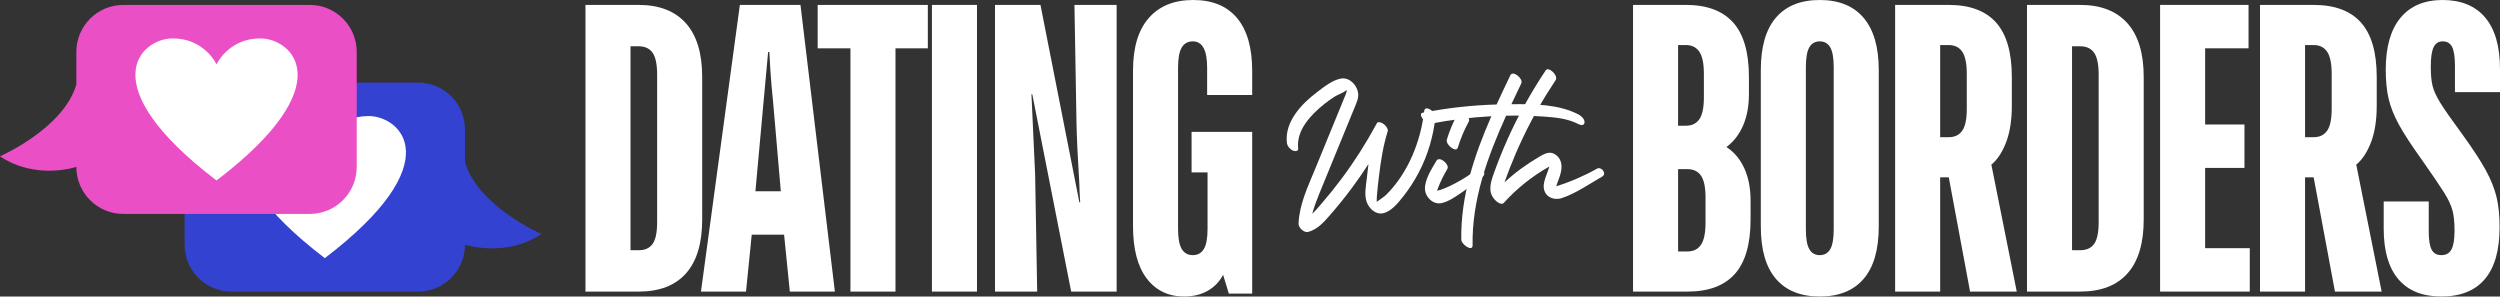
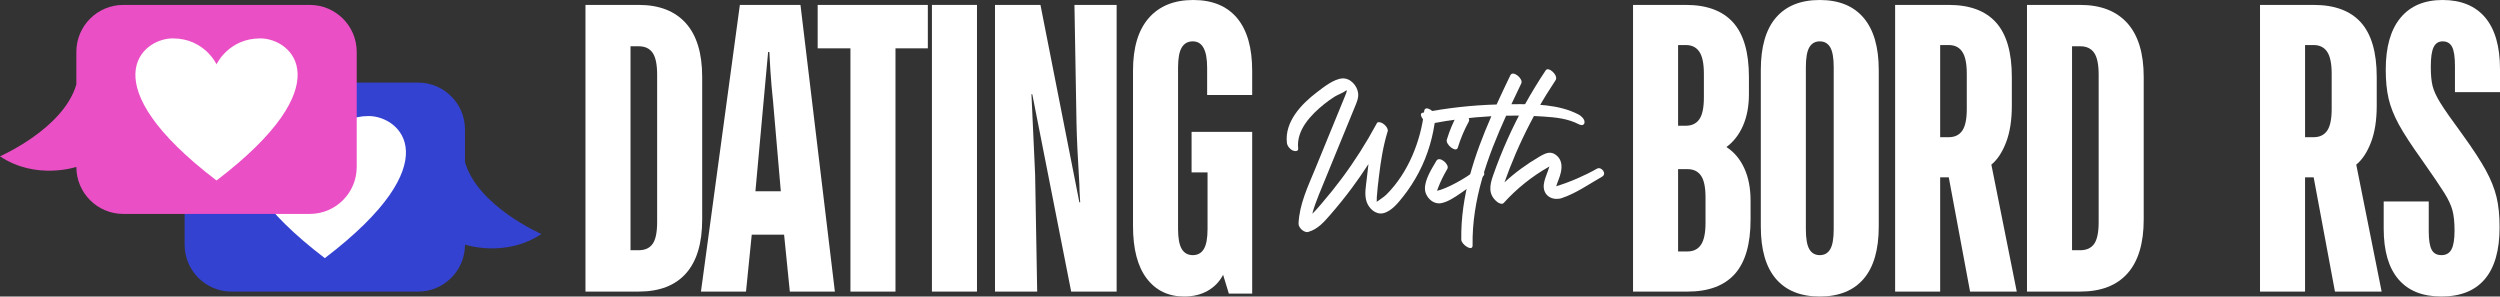
<svg xmlns="http://www.w3.org/2000/svg" id="Layer_2" data-name="Layer 2" viewBox="0 0 1709.27 202.72">
  <rect x="0" y="0" width="1709.27" height="202.72" fill="#333333" stroke="none" />
  <defs>
    <style>
      .cls-1 {
        fill: #eb4fc5;
      }

      .cls-2 {
        fill: #3442d2;
      }

      .cls-3 {
        fill: #fff;
      }
    </style>
  </defs>
  <g id="Layer_2-2" data-name="Layer 2">
    <g>
      <g id="Layer_1-2" data-name="Layer 1-2">
        <g>
          <g>
            <path class="cls-2" d="M158.32,56.46h127.49c17.72,0,32.1,14.37,32.1,32.1v22.23c8.66,30.23,52.2,49.18,52.2,49.18-24.59,16.53-52.2,7.25-52.2,7.25v.05c0,17.72-14.37,32.1-32.1,32.1h-127.49c-17.72,0-32.1-14.37-32.1-32.1v-78.71c0-17.72,14.37-32.1,32.1-32.1Z" />
            <path class="cls-3" d="M192.14,79.34c21.77,0,29.94,17.74,29.94,17.74,0,0,8.17-17.74,29.94-17.74s56.25,31.44-29.94,97.15c-86.16-65.71-51.7-97.15-29.94-97.15Z" />
          </g>
          <g>
            <path class="cls-1" d="M211.8,3.36h-127.5c-17.72,0-32.1,14.37-32.1,32.1v22.23C43.54,87.91,0,106.86,0,106.86c24.59,16.53,52.2,7.25,52.2,7.25v.05c0,17.72,14.37,32.1,32.1,32.1h127.49c17.72,0,32.1-14.37,32.1-32.1V35.46c0-17.72-14.37-32.1-32.1-32.1h.02Z" />
            <path class="cls-3" d="M177.98,26.25c-21.77,0-29.94,17.74-29.94,17.74,0,0-8.17-17.74-29.94-17.74s-56.25,31.44,29.94,97.15c86.16-65.71,51.7-97.15,29.94-97.15Z" />
          </g>
        </g>
      </g>
      <g>
        <path class="cls-3" d="M400.29,199.36V3.36h36.4c14,0,24.73,4.16,32.2,12.46,7.46,8.31,11.2,20.58,11.2,36.82v97.44c0,16.24-3.69,28.52-11.06,36.82-7.38,8.31-18.16,12.46-32.34,12.46h-36.4ZM436.69,171.08c4.29,0,7.46-1.44,9.52-4.34,2.05-2.89,3.08-7.88,3.08-14.98V50.96c0-6.9-1.03-11.85-3.08-14.84-2.06-2.98-5.23-4.48-9.52-4.48h-5.6v139.44h5.6Z" />
        <path class="cls-3" d="M510.05,199.36h-30.8L505.85,3.36h41.44l23.52,196h-30.8l-3.92-38.92h-22.12l-3.92,38.92ZM516.49,130.76h17.36l-5.32-61.6c-.75-6.9-1.36-13.95-1.82-21.14-.47-7.18-.7-11.34-.7-12.46h-.84l-3.08,33.6-5.6,61.6Z" />
        <path class="cls-3" d="M612.25,199.36h-30.8V33.04h-22.4V3.36h75.32v29.68h-22.12v166.32Z" />
        <path class="cls-3" d="M667.97,199.36h-30.8V3.36h30.8v196Z" />
        <path class="cls-3" d="M680.29,199.36V3.36h31.08l26.6,134.96h.56c-.38-5.97-.56-10.08-.56-12.32-1.12-18.29-1.78-32.29-1.96-42l-1.4-80.64h28.84v196h-31.08l-26.6-134.96h-.56l2.52,55.16,1.4,79.8h-28.84Z" />
        <path class="cls-3" d="M784.03,190.4c-6.26-8.21-9.38-20.16-9.38-35.84V48.16c0-15.68,3.59-27.62,10.78-35.84,7.18-8.21,17.31-12.32,30.38-12.32s23.05,4.11,29.96,12.32c6.9,8.22,10.36,20.26,10.36,36.12v16.52h-30.8v-18.76c0-11.94-3.27-17.92-9.8-17.92-3.36,0-5.88,1.4-7.56,4.2-1.68,2.8-2.52,7.38-2.52,13.72v110.32c0,6.35.84,10.92,2.52,13.72,1.68,2.8,4.2,4.2,7.56,4.2s5.88-1.4,7.56-4.2c1.68-2.8,2.52-7.37,2.52-13.72v-38.64h-10.92v-27.72h41.44v110.6h-15.96l-3.92-12.88c-2.43,4.67-5.93,8.31-10.5,10.92-4.58,2.61-9.94,3.92-16.1,3.92-10.83,0-19.37-4.1-25.62-12.32Z" />
        <path class="cls-3" d="M1116.52,199.36V3.36h36.12c14.37,0,25.15,4.02,32.34,12.04,7.18,8.03,10.78,20.44,10.78,37.24v11.76c0,8.22-1.36,15.4-4.06,21.56-2.71,6.16-6.49,11.02-11.34,14.56,5.22,3.36,9.28,8.17,12.18,14.42,2.89,6.26,4.34,13.68,4.34,22.26v12.88c0,16.8-3.6,29.22-10.78,37.24-7.19,8.03-17.97,12.04-32.34,12.04h-37.24ZM1152.64,85.96c4.1,0,7.18-1.49,9.24-4.48,2.05-2.98,3.08-7.93,3.08-14.84v-16.24c0-6.9-1.03-11.9-3.08-14.98-2.06-3.08-5.14-4.62-9.24-4.62h-5.32v55.16h5.32ZM1153.76,171.92c4.1,0,7.18-1.54,9.24-4.62,2.05-3.08,3.08-8.07,3.08-14.98v-17.36c0-6.9-1.03-11.85-3.08-14.84-2.06-2.98-5.14-4.48-9.24-4.48h-6.44v56.28h6.44Z" />
        <path class="cls-3" d="M1214.24,190.68c-6.91-8.02-10.36-19.97-10.36-35.84V47.88c0-15.86,3.45-27.81,10.36-35.84,6.9-8.02,16.89-12.04,29.96-12.04s23.05,4.06,29.96,12.18c6.9,8.12,10.36,20.02,10.36,35.7v106.96c0,15.87-3.46,27.82-10.36,35.84-6.91,8.03-16.9,12.04-29.96,12.04s-23.06-4.01-29.96-12.04ZM1251.34,170.38c1.58-2.7,2.38-7.23,2.38-13.58V45.92c0-6.34-.8-10.87-2.38-13.58-1.59-2.7-3.97-4.06-7.14-4.06s-5.56,1.36-7.14,4.06c-1.59,2.71-2.38,7.24-2.38,13.58v110.88c0,6.35.79,10.88,2.38,13.58,1.58,2.71,3.96,4.06,7.14,4.06s5.55-1.35,7.14-4.06Z" />
        <path class="cls-3" d="M1378.87,199.36h-31.92l-14.56-78.12h-5.88v78.12h-30.8V3.36h36.68c14.37,0,25.15,4.02,32.34,12.04,7.18,8.03,10.78,20.44,10.78,37.24v19.6c0,9.9-1.31,18.25-3.92,25.06-2.62,6.82-5.98,11.9-10.08,15.26l17.36,86.8ZM1344.71,50.4c0-6.9-1.03-11.9-3.08-14.98-2.06-3.08-5.14-4.62-9.24-4.62h-5.88v63h5.88c4.1,0,7.18-1.49,9.24-4.48,2.05-2.98,3.08-7.93,3.08-14.84v-24.08Z" />
        <path class="cls-3" d="M1385.87,199.36V3.36h36.4c14,0,24.73,4.16,32.2,12.46,7.46,8.31,11.2,20.58,11.2,36.82v97.44c0,16.24-3.69,28.52-11.06,36.82-7.38,8.31-18.16,12.46-32.34,12.46h-36.4ZM1422.27,171.08c4.29,0,7.46-1.44,9.52-4.34,2.05-2.89,3.08-7.88,3.08-14.98V50.96c0-6.9-1.03-11.85-3.08-14.84-2.06-2.98-5.23-4.48-9.52-4.48h-5.6v139.44h5.6Z" />
-         <path class="cls-3" d="M1538.19,199.36h-61.32V3.36h60.48v29.68h-29.68v52.08h26.88v29.68h-26.88v54.88h30.52v29.68Z" />
        <path class="cls-3" d="M1628.35,199.36h-31.92l-14.56-78.12h-5.88v78.12h-30.8V3.36h36.68c14.37,0,25.15,4.02,32.34,12.04,7.18,8.03,10.78,20.44,10.78,37.24v19.6c0,9.9-1.31,18.25-3.92,25.06-2.62,6.82-5.98,11.9-10.08,15.26l17.36,86.8ZM1594.19,50.4c0-6.9-1.03-11.9-3.08-14.98-2.06-3.08-5.14-4.62-9.24-4.62h-5.88v63h5.88c4.1,0,7.18-1.49,9.24-4.48,2.05-2.98,3.08-7.93,3.08-14.84v-24.08Z" />
        <path class="cls-3" d="M1639.83,190.96c-6.72-7.84-10.08-19.41-10.08-34.72v-18.48h30.8v20.44c0,5.79.65,9.94,1.96,12.46,1.3,2.52,3.54,3.78,6.72,3.78s5.46-1.3,6.86-3.92c1.4-2.61,2.1-6.9,2.1-12.88,0-5.6-.47-10.17-1.4-13.72-.94-3.54-2.8-7.56-5.6-12.04s-7.94-12.04-15.4-22.68c-7.1-9.89-12.32-17.92-15.68-24.08-3.36-6.16-5.7-12.04-7-17.64-1.31-5.6-1.96-12.22-1.96-19.88,0-15.49,3.36-27.3,10.08-35.42,6.72-8.12,16.33-12.18,28.84-12.18s22.4,4.02,29.12,12.04c6.72,8.03,10.08,19.79,10.08,35.28v15.68h-30.8v-17.92c0-6.16-.66-10.5-1.96-13.02-1.31-2.52-3.46-3.78-6.44-3.78-2.8,0-4.86,1.31-6.16,3.92-1.31,2.62-1.96,7.1-1.96,13.44,0,5.6.42,10.04,1.26,13.3.84,3.27,2.61,7.1,5.32,11.48,2.7,4.39,7.7,11.53,14.98,21.42,7.28,10.08,12.64,18.3,16.1,24.64,3.45,6.35,5.88,12.42,7.28,18.2,1.4,5.79,2.1,12.7,2.1,20.72,0,15.68-3.36,27.49-10.08,35.42-6.72,7.94-16.62,11.9-29.68,11.9s-22.68-3.92-29.4-11.76Z" />
      </g>
      <g>
        <path class="cls-3" d="M973.72,75.97c.52-4.72,8.09.61,7.73,3.92-1.47,13.24-5.16,26.05-11.35,37.88-3.01,5.75-6.55,11.26-10.56,16.36-3.42,4.35-8.2,10.44-13.94,11.67-5.03,1.07-9.58-3.22-11.16-7.65-1.81-5.06-.5-10.91.05-16.09.35-3.29.72-6.59,1.14-9.89-3.66,5.65-7.48,11.19-11.51,16.59-4.64,6.22-9.52,12.27-14.62,18.12-4.24,4.86-8.61,9.93-15.06,11.69-2.82.77-6.73-2.93-6.61-5.71.55-13.31,6.5-25.49,11.47-37.62,5.32-12.97,10.63-25.95,15.95-38.92,1.41-3.44,2.87-6.87,4.23-10.33.47-1.21,1.05-2.42,1.29-3.71.02-.17.03-.35.05-.52-.11.01-.22.03-.35.03-2.28,1.79-5.6,2.8-8.1,4.37-2.45,1.55-4.81,3.25-7.07,5.07-9.03,7.27-19.12,17.72-17.72,30.25.25,2.29-2.5,2-3.79,1.37-2.02-.97-3.69-3.05-3.94-5.29-1.59-14.29,9.91-26.42,20.43-34.41,4.57-3.48,11.52-9.1,17.45-9.53,5.51-.4,10.35,5.06,10.86,10.26.32,3.26-1.05,6.25-2.26,9.19-1.73,4.24-3.47,8.47-5.21,12.71-3.26,7.94-6.51,15.89-9.77,23.83-3.22,7.86-6.49,15.7-9.66,23.59-1.71,4.25-3.32,8.54-4.47,12.94,2.37-2.19,4.46-4.77,6.54-7.18,4.73-5.48,9.27-11.14,13.6-16.94,8.83-11.84,16.75-24.32,23.77-37.32.34-1.11,1.24-1.36,2.3-1.09,2.76.39,6.4,4.38,5.21,6.59-3.01,9.84-4.6,20.07-5.82,30.26-.58,4.82-1.19,9.69-1.5,14.54-.06.87-.08,1.73-.03,2.61.01.21.02.38.03.53.03-.12.07-.22.13-.27,2.18-1.68,4.42-2.84,6.42-4.82,14.85-14.75,23.57-36.53,25.85-57.07h0Z" />
        <path class="cls-3" d="M1014,120.46c-4.71,3.99-9.63,7.78-14.75,11.23-4.13,2.78-8.82,6.19-13.79,7.19-5.67,1.14-11.07-4.14-11.21-9.76-.16-6.44,4.69-13.79,7.83-19.19,2.1-3.62,9.19,2.6,7.5,5.5-2.48,4.27-4.65,8.48-6.39,13.12-.24.62-.47,1.25-.69,1.88,5.89-1.05,19.85-8.53,26.63-14.27,2.88-2.44,7.59,2,4.88,4.3ZM989.21,95.46c1.9-6.24,4.41-12.19,7.54-17.9,2-3.65,9.12,2.54,7.5,5.5-3.13,5.72-5.64,11.67-7.54,17.9-1.14,3.73-8.53-2.15-7.5-5.5Z" />
        <path class="cls-3" d="M1083.37,83.66c-.2,2.09-2.18,2.22-3.79,1.37-7.58-3.99-16.05-4.81-24.48-5.36-8.29-.54-16.61-.73-24.91-.58-.15,0-.29.01-.44.01-12.75,28.13-23.44,57.48-22.93,88.69.07,4.61-7.67-.6-7.73-3.92-.48-29.63,8.83-57.56,20.56-84.4-13.93.75-27.78,2.45-41.49,5.1-3.48.67-9.1-6.81-5.5-7.5,16.68-3.23,33.59-5.15,50.57-5.63,3.07-6.72,6.24-13.37,9.4-19.96,1.78-3.71,8.98,2.41,7.5,5.5-2.27,4.73-4.54,9.49-6.79,14.28,15.41-.2,32.48-.05,46.07,7.1,1.66.87,4.14,3.16,3.94,5.29Z" />
        <path class="cls-3" d="M1095.35,120.79c-8.8,5-17.86,11.45-27.54,14.64-5.45,1.8-11.74-.76-12.33-7.14-.27-2.9.83-5.95,1.8-8.62.7-1.93,1.51-3.85,2.05-5.83-11.67,6.54-22.31,15.04-31.27,24.96-1.07,1.19-3.35.09-4.29-.65-6.34-4.97-5.39-11.17-2.99-18.02,2.94-8.4,6.23-16.68,9.86-24.8,7.38-16.48,16.19-32.26,26.2-47.28,1.88-2.82,8.86,3.56,6.74,6.74-8.43,12.66-15.96,25.88-22.48,39.62-3.26,6.86-6.26,13.83-9.02,20.9-1.21,3.11-2.36,6.23-3.47,9.38,7.25-6.73,15.28-12.54,23.86-17.56,4.28-2.5,8.08-4.37,12.17-.51,3.23,3.04,3.39,7.16,2.52,11.24-.69,3.26-2.19,6.3-3.18,9.47,9.44-2.86,19.57-7.28,27.91-12.02,2.94-1.67,7.05,3.44,3.44,5.49Z" />
      </g>
    </g>
  </g>
</svg>